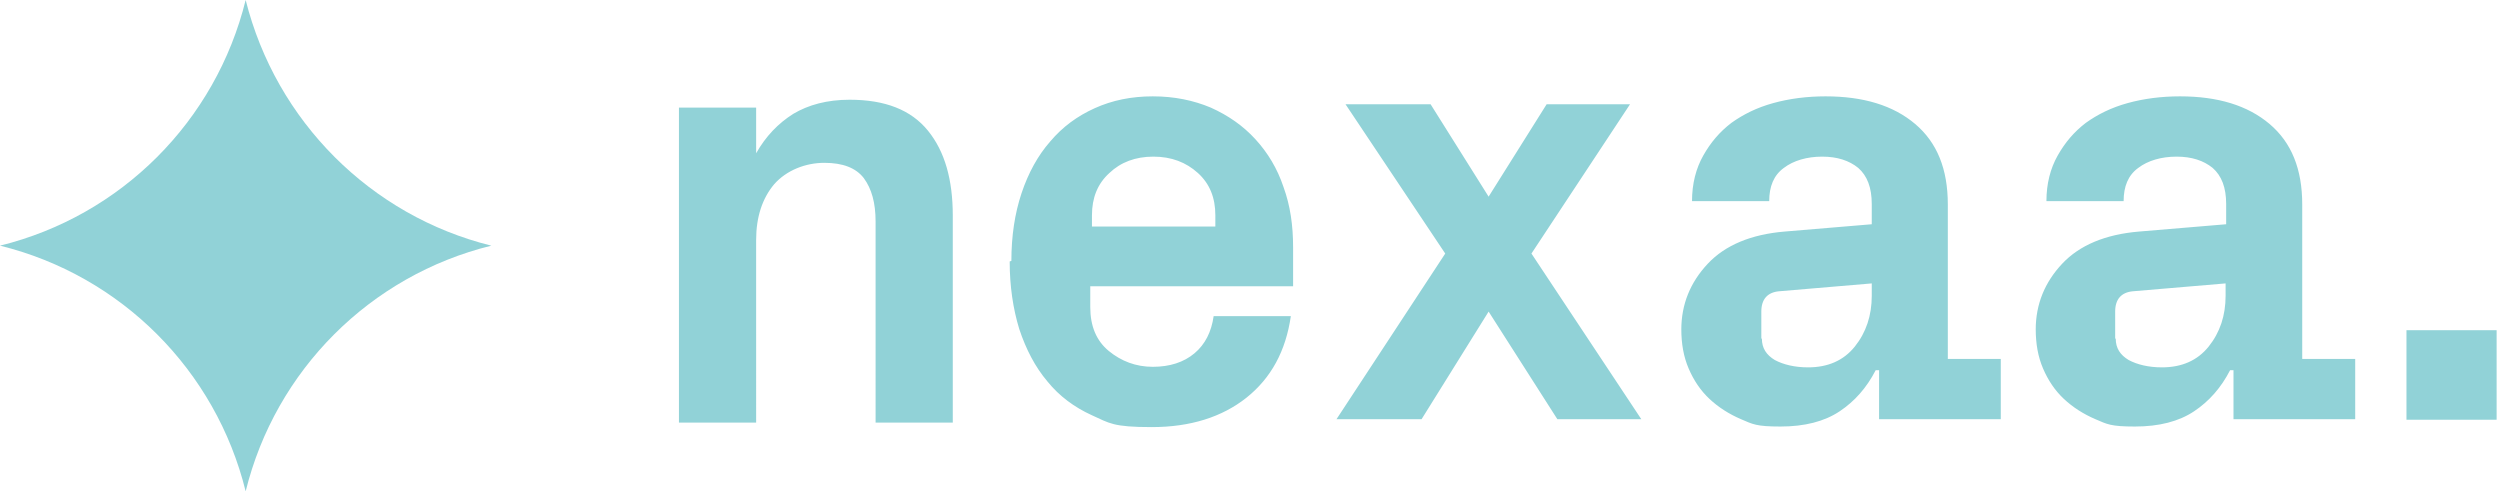
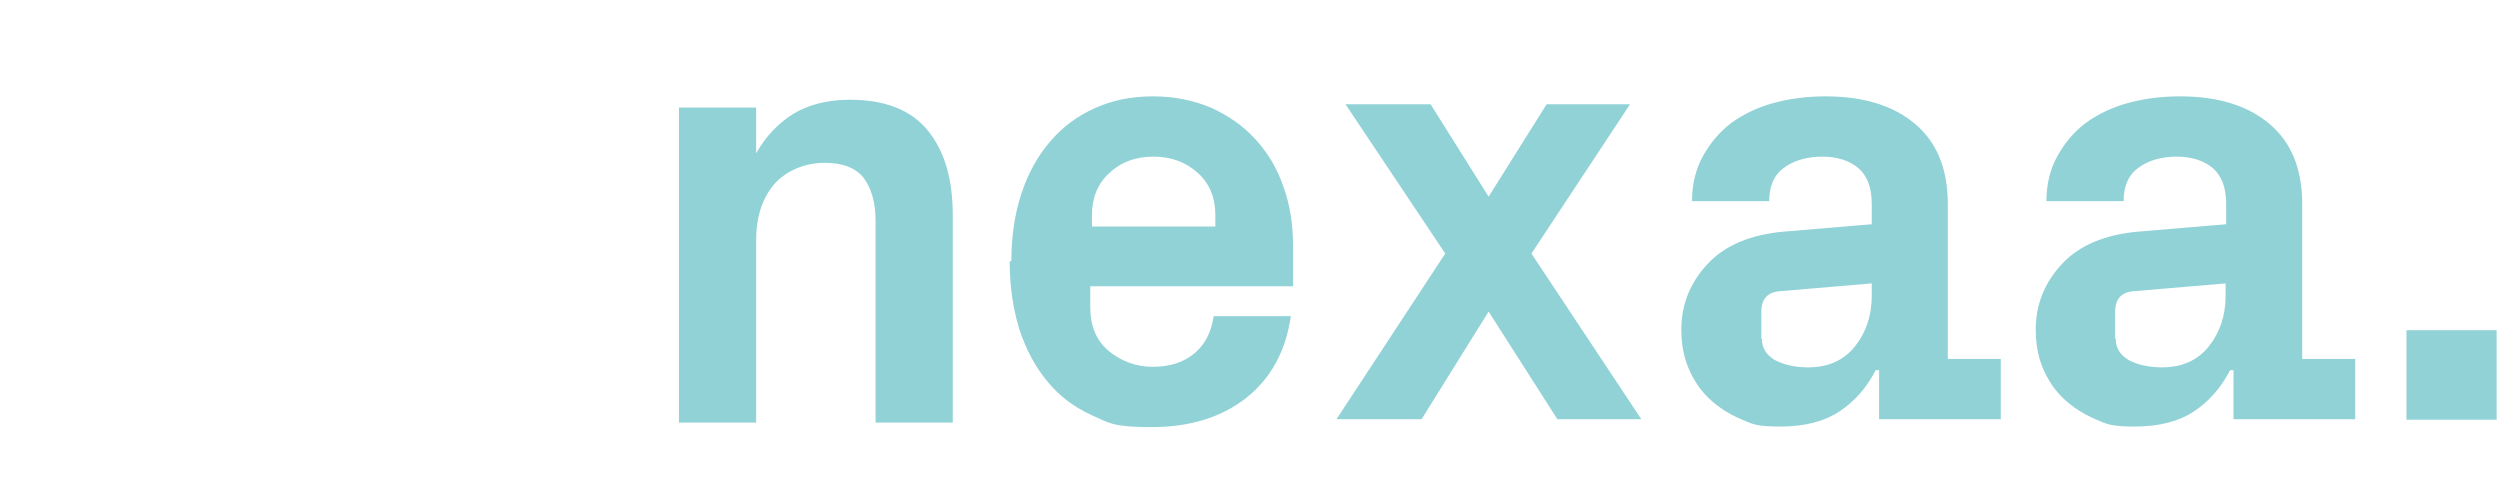
<svg xmlns="http://www.w3.org/2000/svg" id="Laag_1" version="1.1" viewBox="0 0 443.7 87.2">
  <defs>
    <style>
      .st0 {
        fill: #91d2d7;
      }
    </style>
  </defs>
  <path class="st0" d="M427.1 58.6h16v15.9h-16zM120.5 75.1v-56h13.7v8.1c1.7-3 3.9-5.3 6.6-7 2.7-1.6 6-2.5 10-2.5 6.3 0 10.9 1.8 13.9 5.5s4.4 8.7 4.4 15.1V75h-13.7V39.3c0-3.3-.7-5.8-2.1-7.7-1.4-1.8-3.7-2.7-7-2.7s-6.7 1.3-8.9 3.8c-2.1 2.5-3.2 5.8-3.2 9.9V75h-13.7ZM193.7 40.2h22v-2c0-3.1-1-5.6-3.1-7.5-2.1-1.9-4.7-2.9-7.9-2.9s-5.8 1-7.8 2.9c-2.1 1.9-3.1 4.4-3.1 7.5v2Zm-14.2 6.1c0-4.4.6-8.4 1.8-12 1.2-3.6 2.9-6.7 5.1-9.2 2.2-2.6 4.8-4.5 7.9-5.9 3.1-1.4 6.5-2.1 10.3-2.1s7.2.7 10.3 2c3.1 1.4 5.7 3.2 7.9 5.6 2.2 2.4 3.9 5.2 5 8.5 1.2 3.3 1.7 6.8 1.7 10.7v6.9h-36v3.7c0 3.4 1.1 6 3.3 7.8 2.2 1.8 4.8 2.8 7.8 2.8s5.5-.8 7.4-2.4c1.9-1.6 3-3.8 3.4-6.6h13.7c-.9 6.2-3.5 11-7.9 14.5-4.3 3.4-9.9 5.2-16.8 5.2s-7.5-.7-10.6-2.1c-3.1-1.4-5.8-3.4-7.9-6-2.2-2.6-3.8-5.7-5-9.3-1.1-3.6-1.7-7.6-1.7-12M237.2 74.4 256.5 45l-17.7-26.5h15.1l10.3 16.4 10.3-16.4h14.8L271.8 45l19.5 29.4h-14.9l-12.2-19.1-11.9 19.1h-15.1zM312.7 60.1c0 1.7.8 2.9 2.3 3.8 1.5.8 3.5 1.3 5.9 1.3 3.5 0 6.3-1.2 8.3-3.7 2-2.5 3-5.5 3-9v-2.2l-16.5 1.4c-2 .2-3.1 1.4-3.1 3.6v4.8Zm-14.3-1.6c0-4.5 1.6-8.4 4.7-11.7s7.7-5.2 13.6-5.7l15.5-1.3v-3.6c0-2.9-.8-5-2.4-6.4-1.6-1.3-3.7-2-6.4-2s-5.1.7-6.8 2c-1.8 1.3-2.6 3.3-2.6 5.9h-13.7c0-3.1.7-5.8 2-8.1s2.9-4.2 5-5.8c2.1-1.5 4.5-2.7 7.4-3.5 2.9-.8 6-1.2 9.3-1.2 6.7 0 12 1.6 15.9 4.9 3.9 3.3 5.8 8 5.8 14.3v27.4h9.4v10.7h-21.6v-8.7h-.6c-1.6 3.1-3.7 5.5-6.4 7.3-2.7 1.8-6.2 2.7-10.5 2.7s-4.9-.4-7-1.3c-2.1-.9-4-2.1-5.6-3.6-1.6-1.5-2.8-3.3-3.7-5.4-.9-2.1-1.3-4.4-1.3-7M375.5 60.1c0 1.7.8 2.9 2.3 3.8 1.5.8 3.5 1.3 5.9 1.3 3.5 0 6.3-1.2 8.3-3.7 2-2.5 3-5.5 3-9v-2.2l-16.5 1.4c-2 .2-3.1 1.4-3.1 3.6v4.8Zm-14.2-1.6c0-4.5 1.6-8.4 4.7-11.7s7.7-5.2 13.6-5.7l15.5-1.3v-3.6c0-2.9-.8-5-2.4-6.4-1.6-1.3-3.7-2-6.4-2s-5.1.7-6.8 2c-1.8 1.3-2.6 3.3-2.6 5.9h-13.7c0-3.1.7-5.8 2-8.1s2.9-4.2 5-5.8c2.1-1.5 4.5-2.7 7.4-3.5 2.9-.8 6-1.2 9.3-1.2 6.7 0 12 1.6 15.9 4.9 3.9 3.3 5.8 8 5.8 14.3v27.4h9.4v10.7h-21.6v-8.7h-.6c-1.6 3.1-3.7 5.5-6.4 7.3-2.7 1.8-6.2 2.7-10.5 2.7s-4.9-.4-7-1.3c-2.1-.9-4-2.1-5.6-3.6-1.6-1.5-2.8-3.3-3.7-5.4-.9-2.1-1.3-4.4-1.3-7" />
-   <path class="st0" d="M43.6 0C38.3 21.5 21.5 38.3 0 43.6c21.5 5.3 38.3 22.1 43.6 43.6c5.3-21.5 22.1-38.3 43.6-43.6C65.8 38.3 49 21.5 43.6 0Z" />
</svg>